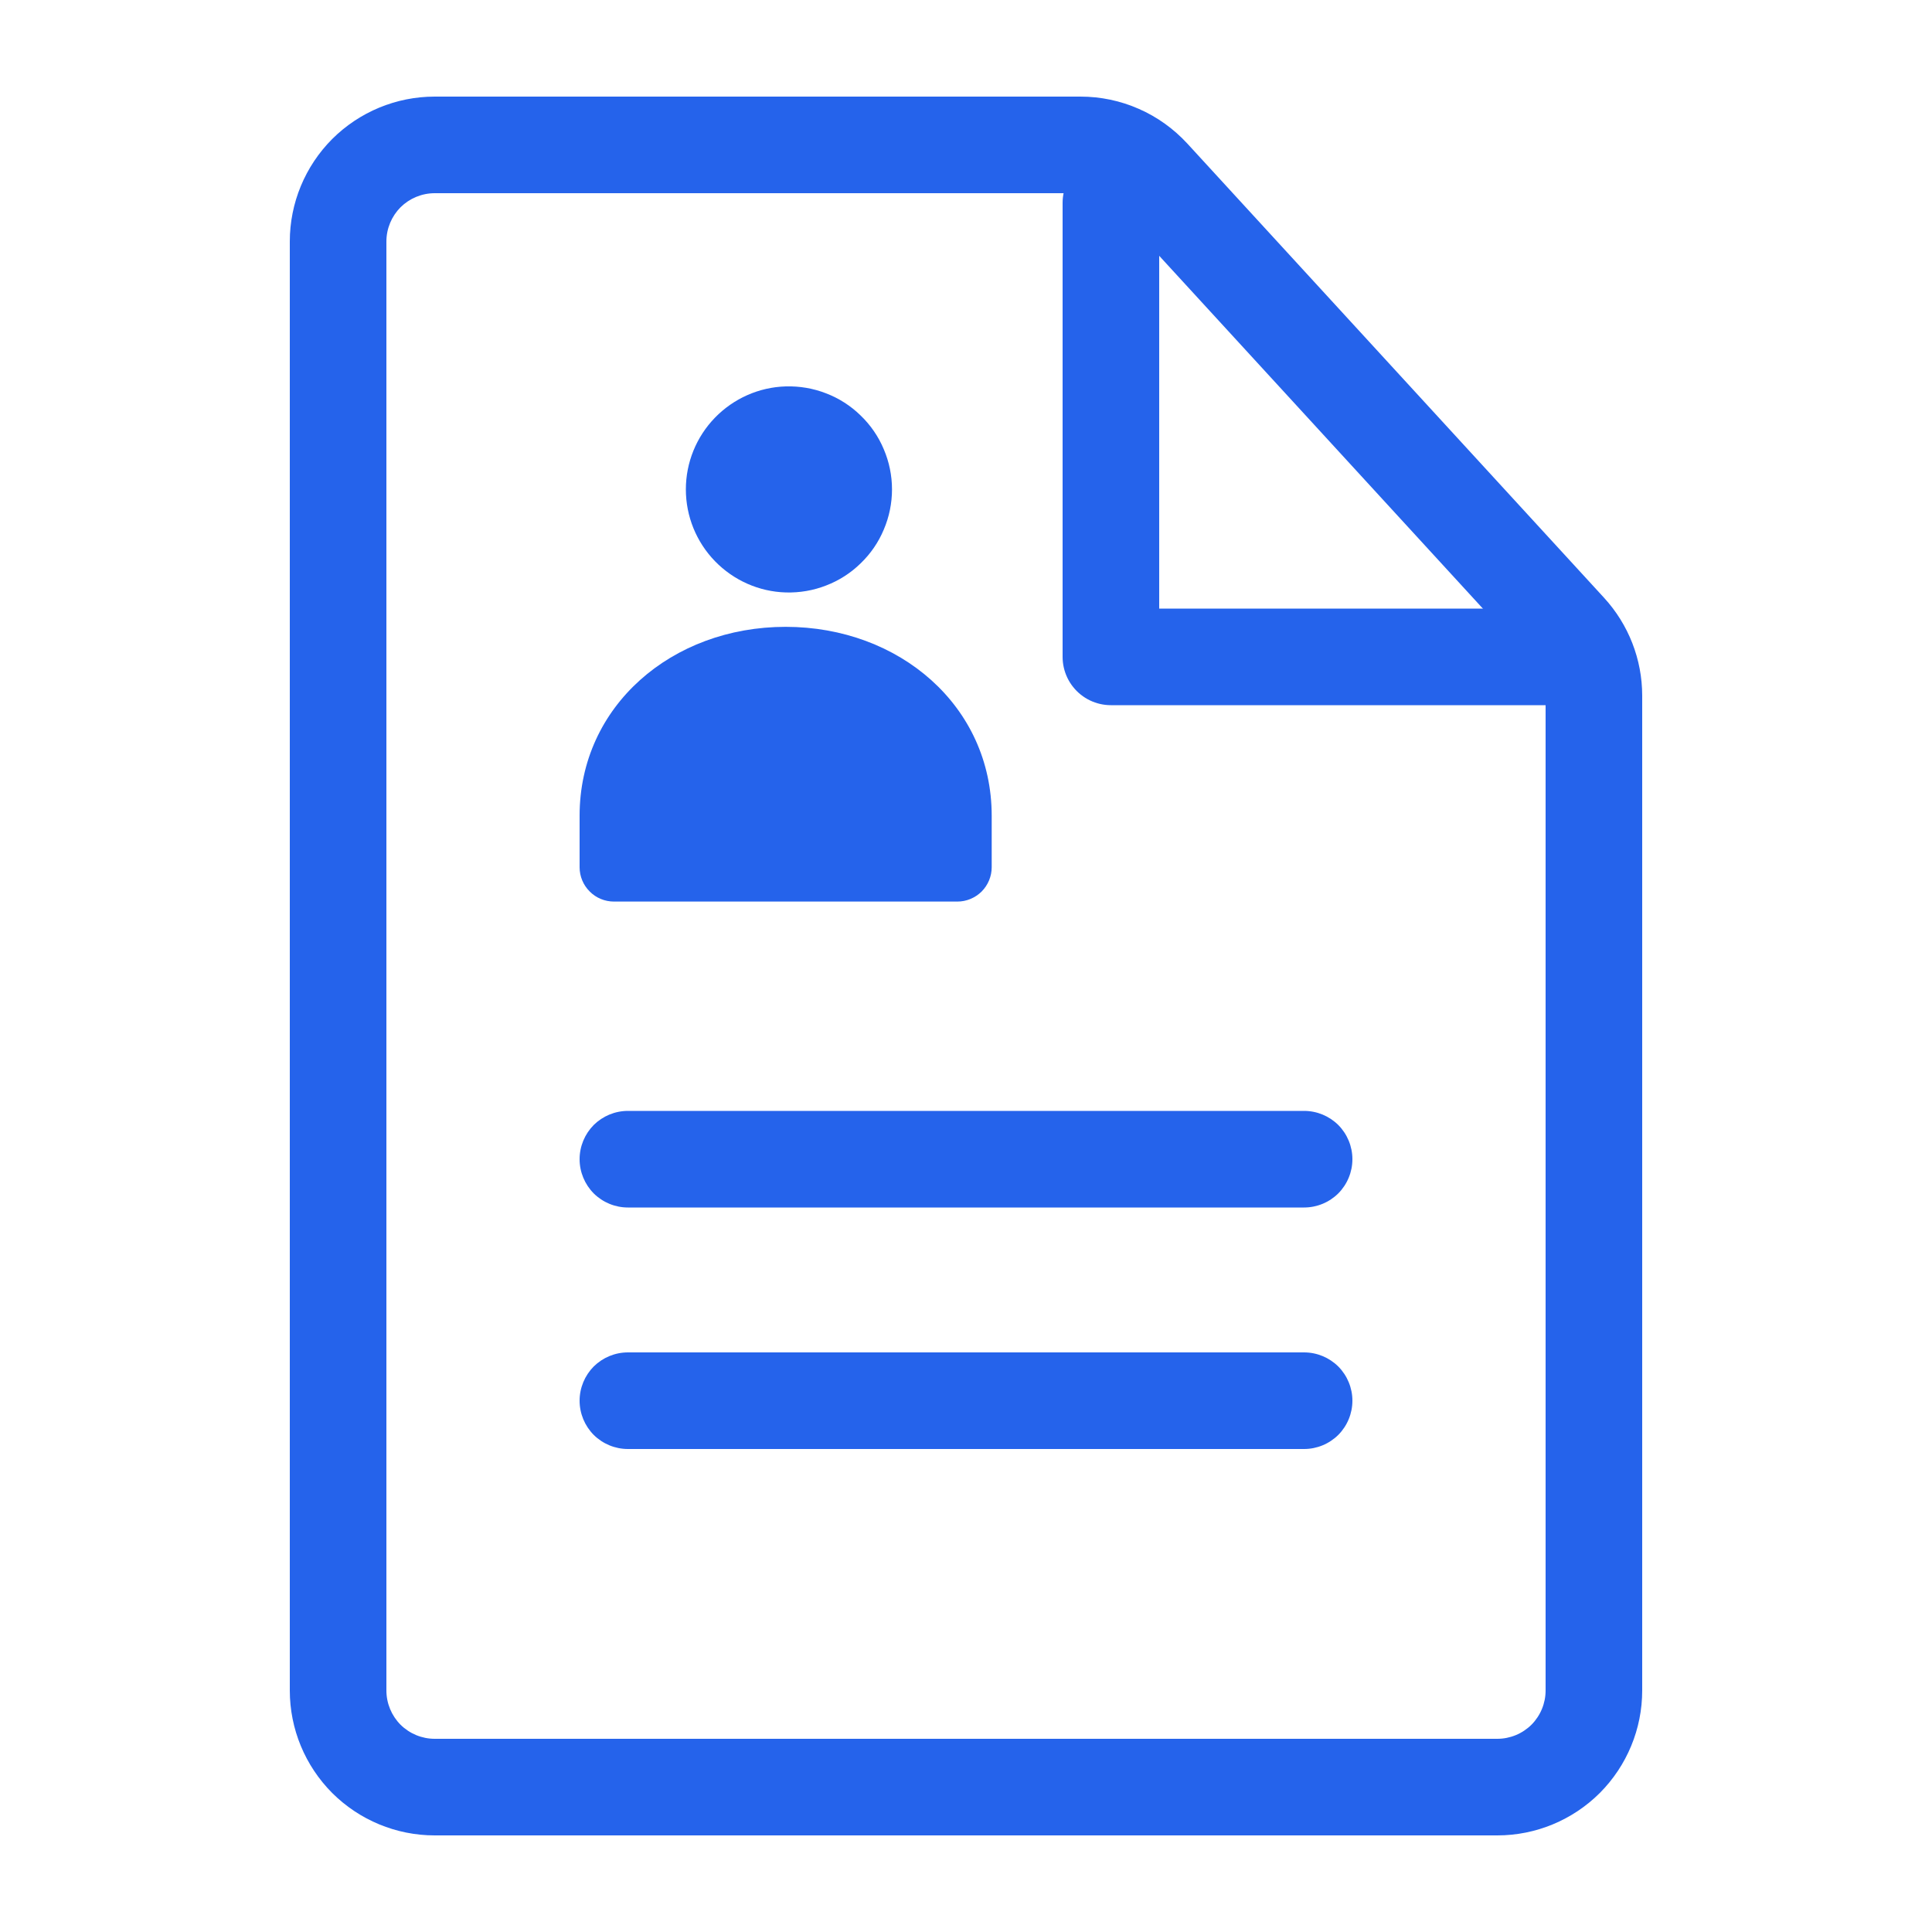
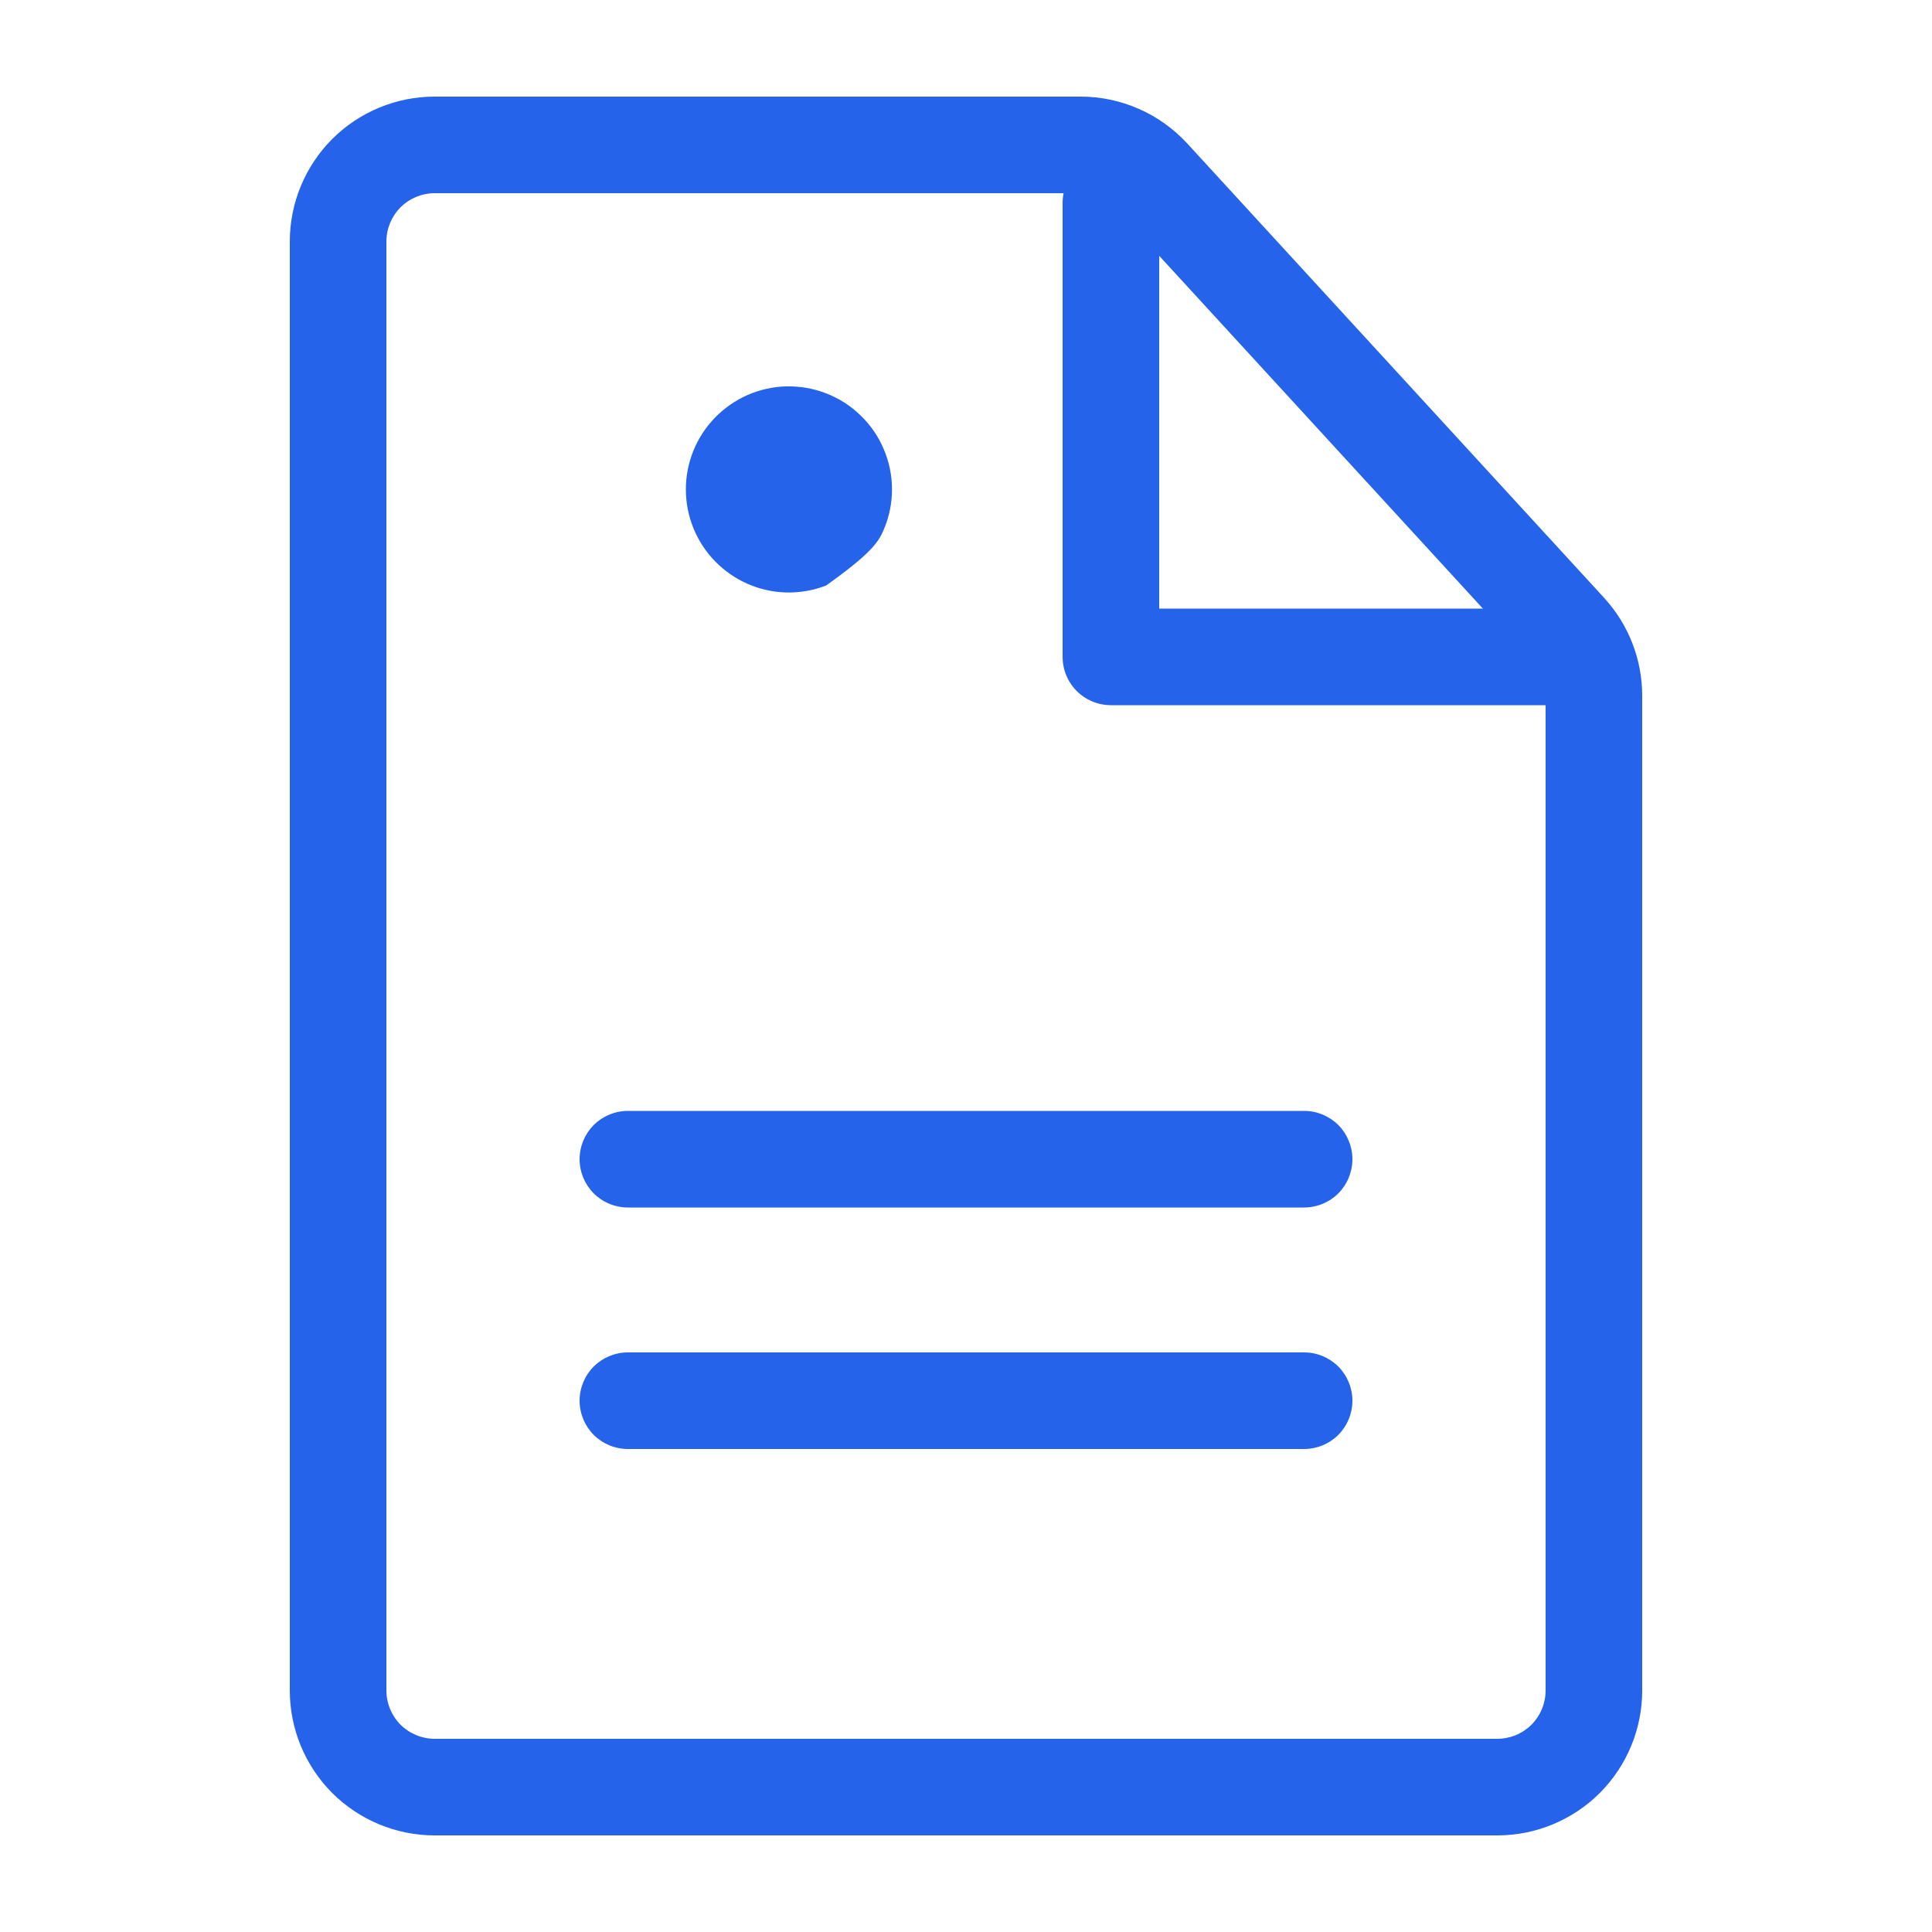
<svg xmlns="http://www.w3.org/2000/svg" width="20" height="20" viewBox="0 0 20 20" fill="none">
  <path d="M6.5 12.5C6.367 12.5 6.24 12.447 6.146 12.354C6.053 12.26 6 12.133 6 12C6 11.867 6.053 11.74 6.146 11.646C6.24 11.553 6.367 11.5 6.5 11.5H13.5C13.633 11.5 13.76 11.553 13.854 11.646C13.947 11.74 14 11.867 14 12C14 12.133 13.947 12.26 13.854 12.354C13.76 12.447 13.633 12.5 13.5 12.5H6.5ZM6.5 15C6.367 15 6.24 14.947 6.146 14.854C6.053 14.76 6 14.633 6 14.5C6 14.367 6.053 14.24 6.146 14.146C6.24 14.053 6.367 14 6.5 14H13.5C13.633 14 13.76 14.053 13.854 14.146C13.947 14.24 14 14.367 14 14.5C14 14.633 13.947 14.76 13.854 14.854C13.76 14.947 13.633 15 13.5 15H6.5Z" fill="#2563EB" />
  <path fillRule="evenodd" clipRule="evenodd" d="M11.185 1H4.5C4.102 1 3.721 1.158 3.439 1.439C3.158 1.721 3 2.102 3 2.5V17.5C3 17.898 3.158 18.279 3.439 18.561C3.721 18.842 4.102 19 4.5 19H15.5C15.898 19 16.279 18.842 16.561 18.561C16.842 18.279 17 17.898 17 17.5V7.202C17 6.826 16.859 6.465 16.605 6.188L12.291 1.486C12.15 1.333 11.979 1.21 11.789 1.127C11.599 1.043 11.393 1 11.185 1ZM4 2.5C4 2.367 4.053 2.24 4.146 2.146C4.24 2.053 4.367 2 4.5 2H11.185C11.254 2 11.323 2.014 11.386 2.042C11.45 2.07 11.507 2.111 11.554 2.162L15.868 6.864C15.953 6.956 16 7.077 16 7.202V17.5C16 17.633 15.947 17.76 15.854 17.854C15.76 17.947 15.633 18 15.5 18H4.5C4.367 18 4.24 17.947 4.146 17.854C4.053 17.76 4 17.633 4 17.5V2.5Z" fill="#2563EB" />
  <path d="M11.5 2.1V6.8H16.2" stroke="#2563EB" stroke-linecap="round" stroke-linejoin="round" />
-   <path d="M8.134 6.133C8.277 6.137 8.419 6.113 8.552 6.061C8.685 6.01 8.807 5.932 8.909 5.832C9.012 5.733 9.094 5.614 9.149 5.482C9.205 5.351 9.234 5.209 9.234 5.066C9.234 4.924 9.205 4.782 9.149 4.651C9.094 4.519 9.012 4.4 8.909 4.301C8.807 4.201 8.685 4.123 8.552 4.072C8.419 4.02 8.277 3.996 8.134 4C7.857 4.008 7.594 4.125 7.401 4.324C7.208 4.523 7.1 4.789 7.1 5.066C7.1 5.344 7.208 5.61 7.401 5.809C7.594 6.008 7.857 6.125 8.134 6.133Z" fill="#2563EB" />
-   <path fillRule="evenodd" clipRule="evenodd" d="M10.266 8.444C10.266 7.31 9.311 6.489 8.133 6.489C6.955 6.489 6 7.309 6 8.444V8.978C6 9.072 6.038 9.163 6.105 9.229C6.171 9.296 6.262 9.333 6.356 9.333H9.911C10.005 9.333 10.095 9.295 10.162 9.229C10.228 9.162 10.266 9.072 10.266 8.978V8.444Z" fill="#2563EB" />
+   <path d="M8.134 6.133C8.277 6.137 8.419 6.113 8.552 6.061C9.012 5.733 9.094 5.614 9.149 5.482C9.205 5.351 9.234 5.209 9.234 5.066C9.234 4.924 9.205 4.782 9.149 4.651C9.094 4.519 9.012 4.4 8.909 4.301C8.807 4.201 8.685 4.123 8.552 4.072C8.419 4.02 8.277 3.996 8.134 4C7.857 4.008 7.594 4.125 7.401 4.324C7.208 4.523 7.1 4.789 7.1 5.066C7.1 5.344 7.208 5.61 7.401 5.809C7.594 6.008 7.857 6.125 8.134 6.133Z" fill="#2563EB" />
</svg>